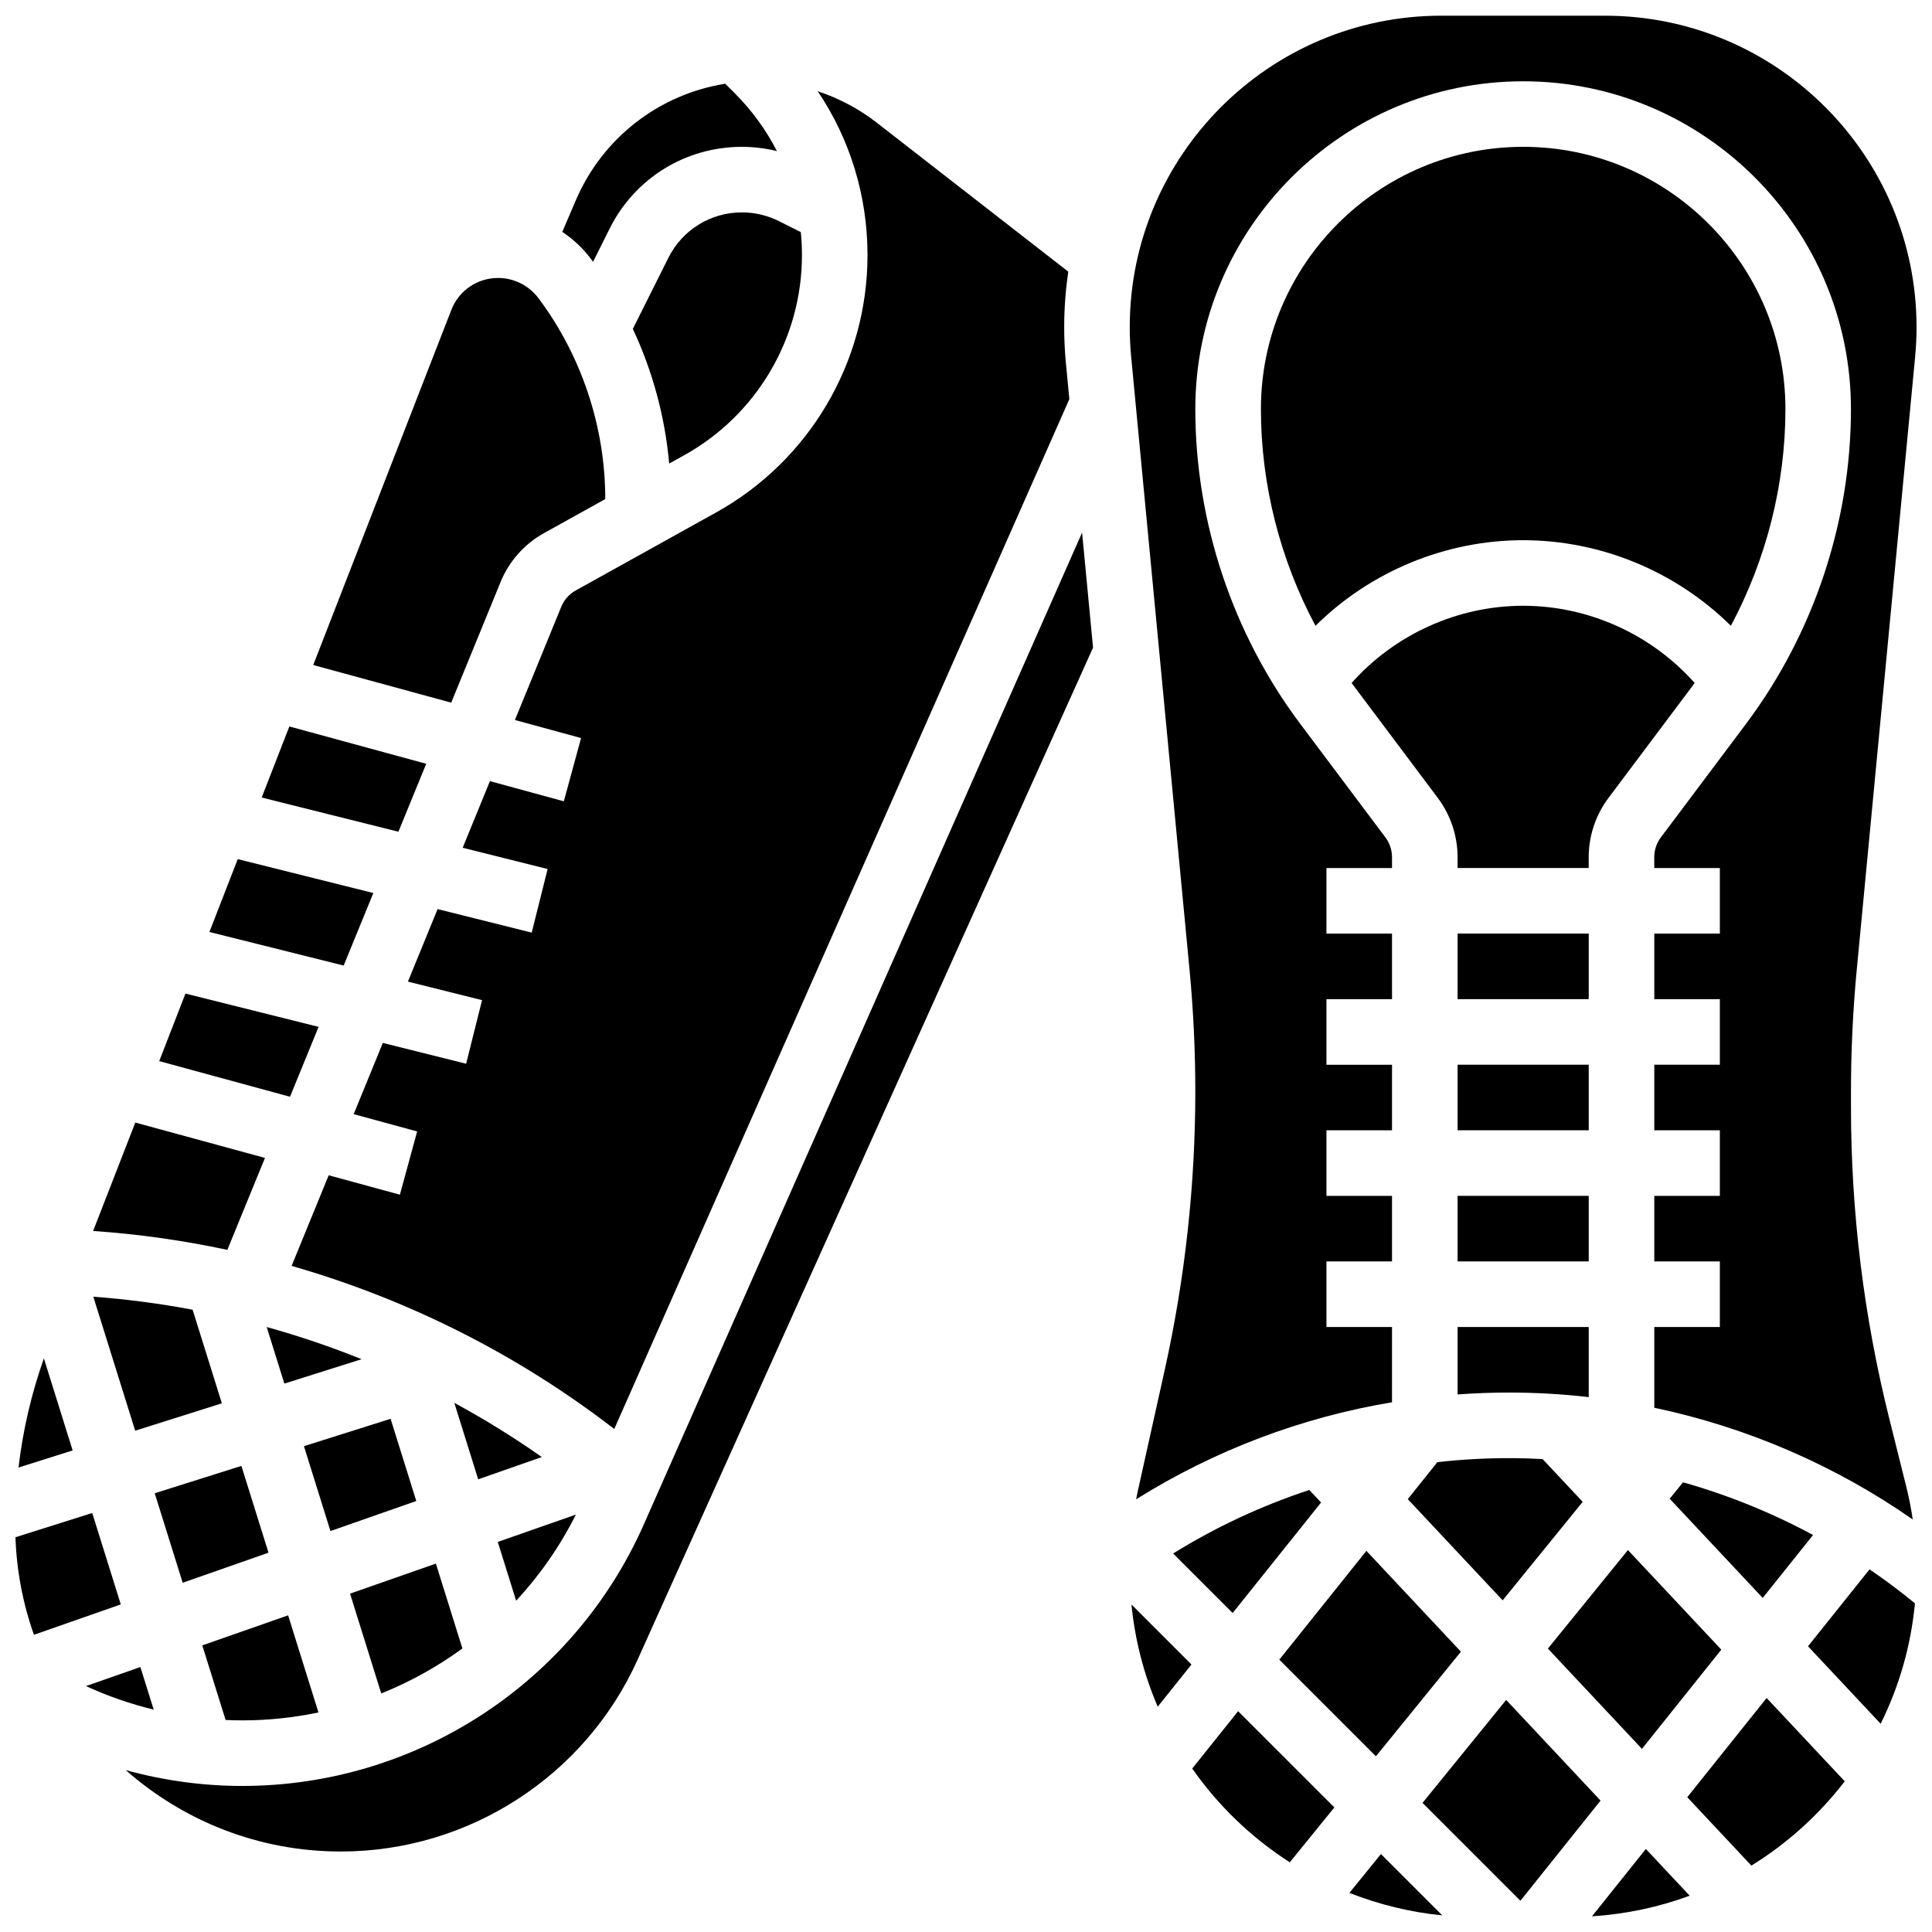
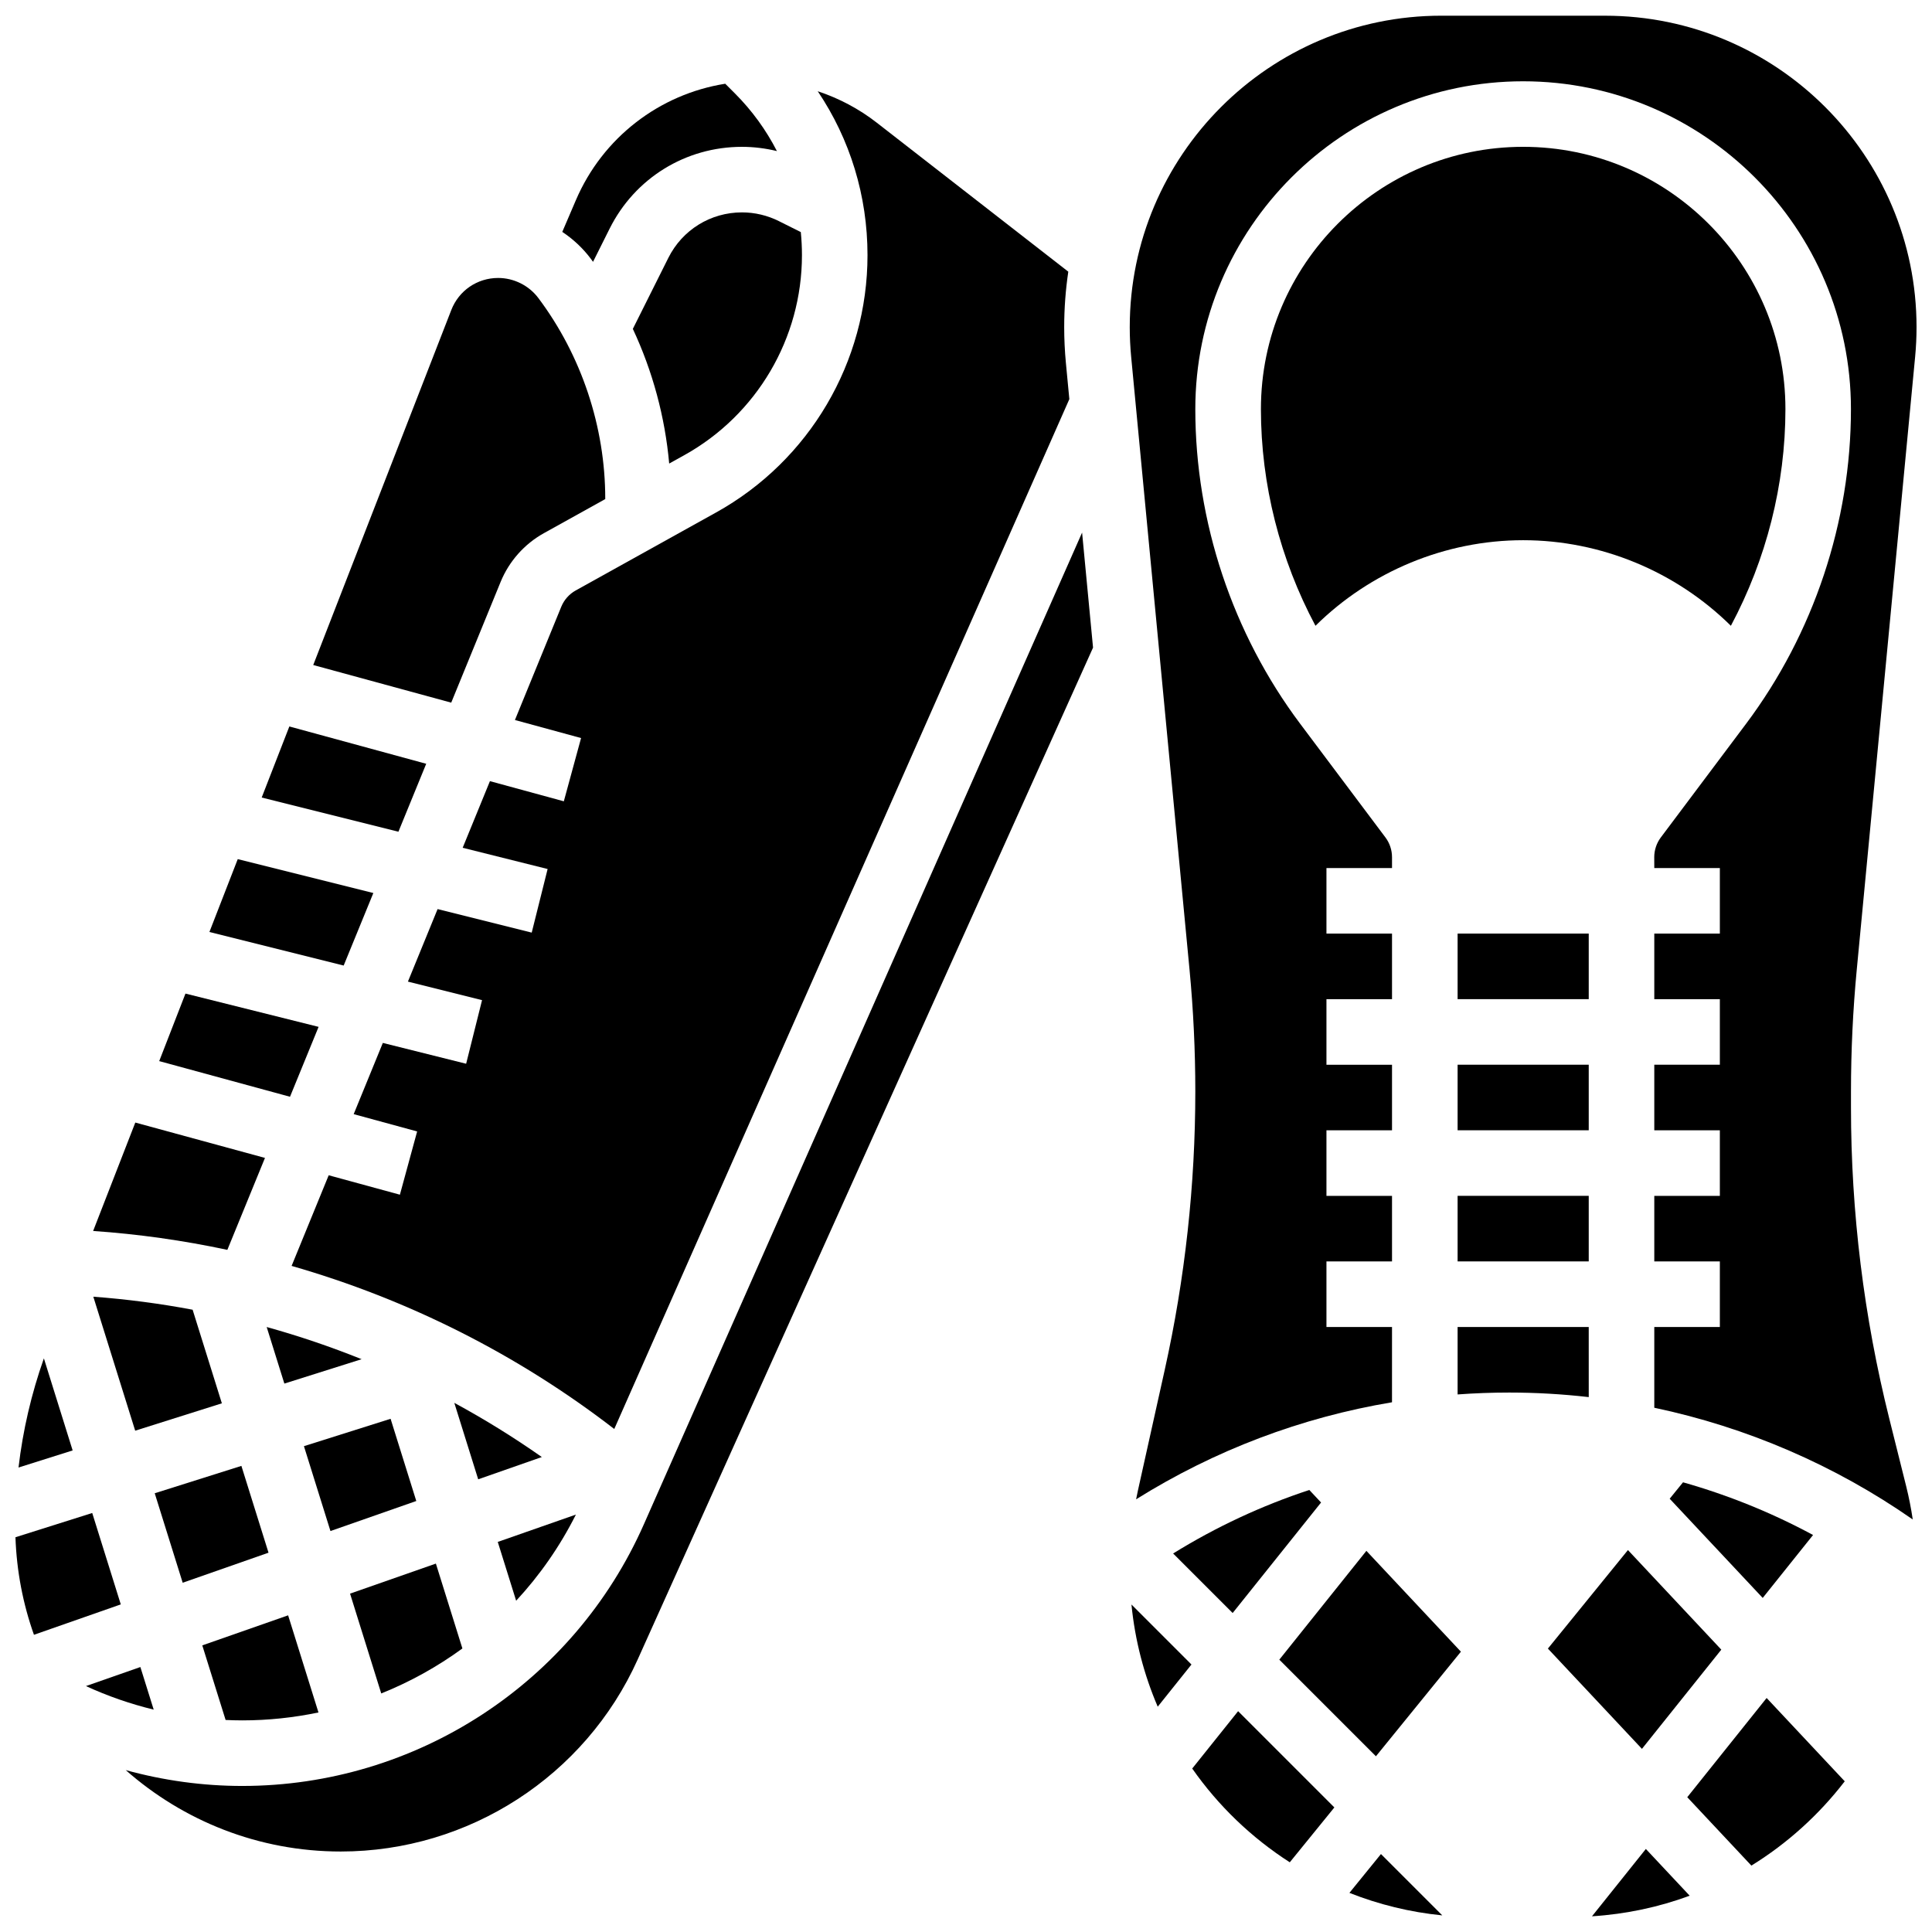
<svg xmlns="http://www.w3.org/2000/svg" width="800px" height="800px" version="1.1" viewBox="144 144 512 512">
  <defs>
    <clipPath id="f">
      <path d="m148.09 503h15.906v30h-15.906z" />
    </clipPath>
    <clipPath id="e">
      <path d="m148.09 544h28.906v34h-28.906z" />
    </clipPath>
    <clipPath id="d">
      <path d="m501 635h26v16.902h-26z" />
    </clipPath>
    <clipPath id="c">
-       <path d="m623 559h28.902v42h-28.902z" />
+       <path d="m623 559v42h-28.902z" />
    </clipPath>
    <clipPath id="b">
      <path d="m565 633h27v18.902h-27z" />
    </clipPath>
    <clipPath id="a">
      <path d="m443 148.09h208.9v398.91h-208.9z" />
    </clipPath>
  </defs>
  <path d="m256.95 346.41-36.27-9.891-7.328 18.836 36.234 9.059z" />
  <path d="m276.67 298.21c2.234-5.461 6.305-10.047 11.465-12.914l16.262-9.035v-0.102c0-19.047-6.293-37.93-17.723-53.168-2.504-3.336-6.488-5.328-10.66-5.328-5.535 0-10.41 3.332-12.418 8.496l-36.586 94.078 36.566 9.973z" />
  <path d="m300.57 212.57c0.203 0.27 0.391 0.551 0.59 0.82l4.402-8.805c6.684-13.371 20.121-21.672 35.062-21.672 3.117 0 6.234 0.387 9.266 1.125-2.856-5.57-6.578-10.73-11.133-15.285l-2.562-2.562c-17.434 2.769-32.469 14.262-39.578 30.848l-3.606 8.414c2.879 1.91 5.449 4.305 7.559 7.117z" />
  <path d="m321.11 212.35-9.402 18.805c5.246 11.219 8.527 23.34 9.633 35.691l3.996-2.219c19.238-10.688 31.188-30.996 31.188-53.004 0-2.059-0.105-4.102-0.305-6.121l-5.824-2.91c-3.012-1.512-6.391-2.309-9.762-2.309-8.32 0-15.801 4.625-19.523 12.066z" />
  <path d="m242.94 380.66-35.934-8.984-7.508 19.309 35.578 8.895z" />
  <path d="m314.63 547.96c-18.613 42.121-60.391 69.336-106.44 69.336-10.406 0-20.82-1.434-30.863-4.195 15.211 13.41 35.152 21.57 56.977 21.57 33.891 0 64.777-19.969 78.684-50.875l120.68-268.17-2.902-30.484z" />
  <path d="m181.2 585.78-14.426 5.047c5.762 2.652 11.785 4.738 17.957 6.242z" />
  <path d="m214.22 450.86-34.363-9.371-11.176 28.73c11.992 0.828 23.879 2.508 35.57 5.008z" />
  <path d="m228.43 416.13-35.281-8.82-6.957 17.895 34.66 9.449z" />
  <g clip-path="url(#f)">
    <path d="m155.63 503.98c-3.324 9.406-5.574 19.078-6.723 28.93l14.344-4.531z" />
  </g>
  <path d="m239.83 504.2c-8.215-3.309-16.617-6.152-25.156-8.527l4.684 14.992z" />
  <path d="m168.73 487.64 11.098 35.508 22.969-7.254-7.75-24.805c-8.684-1.637-17.469-2.789-26.316-3.449z" />
  <path d="m215.16 555.48-7.188-23.004-22.969 7.254 7.41 23.711z" />
  <path d="m296.62 545.38-20.707 7.246 4.871 15.582c6.25-6.734 11.598-14.398 15.836-22.828z" />
  <path d="m333.77 279.81-37.199 20.668c-1.719 0.957-3.078 2.484-3.824 4.305l-12.285 30.027 17.527 4.781-4.57 16.762-19.582-5.34-7.223 17.656 22.512 5.629-4.215 16.855-24.945-6.234-7.863 19.219 19.645 4.91-4.215 16.855-22.078-5.519-7.723 18.875 16.816 4.586-4.57 16.762-18.871-5.148-9.828 24.02c30.84 8.848 59.938 23.48 85.508 43.219l120.6-272.92-0.914-9.602c-0.297-3.141-0.449-6.324-0.449-9.473 0-4.996 0.375-9.906 1.086-14.707l-50.801-39.516c-4.691-3.648-9.992-6.441-15.602-8.301 8.578 12.742 13.191 27.734 13.191 43.441 0 28.316-15.375 54.441-40.125 68.191z" />
  <path d="m266.54 580.86-7.027-22.492-22.746 7.961 8.266 26.453c7.648-3.07 14.871-7.078 21.508-11.922z" />
  <path d="m208.19 599.92c6.879 0 13.641-0.73 20.207-2.098l-8.043-25.742-22.746 7.961 6.18 19.77c1.465 0.066 2.934 0.109 4.402 0.109z" />
  <path d="m287.59 530.13c-7.461-5.238-15.207-10.027-23.195-14.359l6.332 20.262z" />
  <path d="m254.32 541.78-6.809-21.785-22.965 7.254 7.027 22.492z" />
  <g clip-path="url(#e)">
    <path d="m168.44 544.96-20.344 6.426c0.312 9.035 2.012 17.723 4.902 25.852l23.012-8.055z" />
  </g>
  <path d="m459.95 612.68c6.906 9.875 15.699 18.328 25.855 24.848l11.816-14.539-25.508-25.508z" />
  <g clip-path="url(#d)">
    <path d="m501.61 645.63c7.75 3.062 16.004 5.121 24.613 5.965l-16.254-16.254z" />
  </g>
-   <path d="m543.15 594.5-22.164 27.281 25.941 25.938 21.234-26.543z" />
  <path d="m483.03 583.83 25.605 25.602 22.523-27.719-25.051-26.723z" />
  <path d="m454.89 555.69 15.777 15.777 23.43-29.289-3.113-3.32c-12.586 4.137-24.684 9.77-36.094 16.832z" />
  <g clip-path="url(#c)">
    <path d="m623.14 580.28 19.254 20.539c4.852-9.789 8.008-20.551 9.086-31.918-3.883-3.188-7.898-6.191-12.031-9.004z" />
  </g>
  <g clip-path="url(#b)">
    <path d="m565.89 651.84c9.047-0.574 17.742-2.445 25.895-5.457l-11.617-12.391z" />
  </g>
  <g clip-path="url(#a)">
    <path d="m569.36 148.16h-43.422c-45.516 0-82.543 37.027-82.543 82.543 0 2.602 0.125 5.234 0.371 7.828l15.473 162.45c1.016 10.68 1.531 21.527 1.531 32.246 0 24.773-2.727 49.594-8.098 73.777l-7.09 31.898c-0.18 0.809-0.348 1.617-0.504 2.43 20.844-13.023 43.789-21.703 67.816-25.715l0.004-19.949h-17.375v-17.375h17.375v-17.375h-17.375v-17.375h17.375v-17.375h-17.375v-17.375h17.375v-17.375h-17.375v-17.375h17.375v-2.894c0-1.867-0.617-3.719-1.738-5.211l-22.59-30.117c-17.926-23.902-27.801-53.523-27.801-83.402 0-47.902 38.973-86.875 86.875-86.875 47.902 0 86.875 38.973 86.875 86.875 0 29.879-9.875 59.5-27.801 83.402l-22.59 30.117c-1.121 1.496-1.738 3.348-1.738 5.211l0.012 2.891h17.375v17.375h-17.375v17.375h17.375v17.375h-17.375v17.375h17.375v17.375h-17.375v17.375h17.375v17.375h-17.375v21.402c24.508 5.168 47.852 15.215 68.496 29.613-0.438-2.957-1.016-5.891-1.738-8.793l-4.477-17.91c-6.738-26.953-10.156-54.703-10.156-82.484v-4.269c0-10.719 0.516-21.566 1.531-32.246l15.473-162.45c0.246-2.594 0.371-5.227 0.371-7.824 0-45.512-37.027-82.539-82.543-82.539z" />
  </g>
  <path d="m591.14 620.28 16.992 18.125c9.543-5.891 17.926-13.48 24.742-22.34l-20.699-22.078z" />
  <path d="m530.28 391.41h34.75v17.375h-34.75z" />
  <path d="m624.48 550.79c-10.949-5.906-22.512-10.582-34.461-13.965l-3.535 4.352 24.652 26.293z" />
  <path d="m554.21 580.89 24.922 26.578 21.031-26.293-24.742-26.391z" />
  <path d="m602.7 309.84c9.391-17.59 14.457-37.438 14.457-57.43 0-38.324-31.18-69.5-69.5-69.5-38.324 0-69.5 31.18-69.5 69.5 0 19.988 5.066 39.84 14.457 57.43 14.52-14.359 34.387-22.68 55.039-22.68 20.648 0 40.516 8.32 55.047 22.68z" />
-   <path d="m525.06 355.5c3.363 4.481 5.211 10.035 5.211 15.637v2.898h34.75v-2.894c0-5.602 1.852-11.156 5.211-15.637l22.59-30.117c0.098-0.129 0.188-0.262 0.281-0.391-11.461-12.883-28.094-20.461-45.453-20.461s-33.996 7.578-45.457 20.457c0.098 0.129 0.184 0.262 0.281 0.391z" />
  <path d="m530.28 513.54c4.531-0.328 9.09-0.5 13.672-0.5 7.07 0 14.105 0.41 21.082 1.207l-0.004-18.578h-34.75z" />
-   <path d="m563.43 542-10.629-11.336c-2.945-0.156-5.898-0.242-8.855-0.242-6.398 0-12.75 0.359-19.031 1.062l-7.84 9.801 25.145 26.82z" />
  <path d="m530.28 426.16h34.75v17.375h-34.75z" />
  <path d="m530.28 460.91h34.75v17.375h-34.75z" />
  <path d="m450.81 596.29 8.941-11.176-15.902-15.902c0.938 9.527 3.332 18.625 6.961 27.078z" />
</svg>